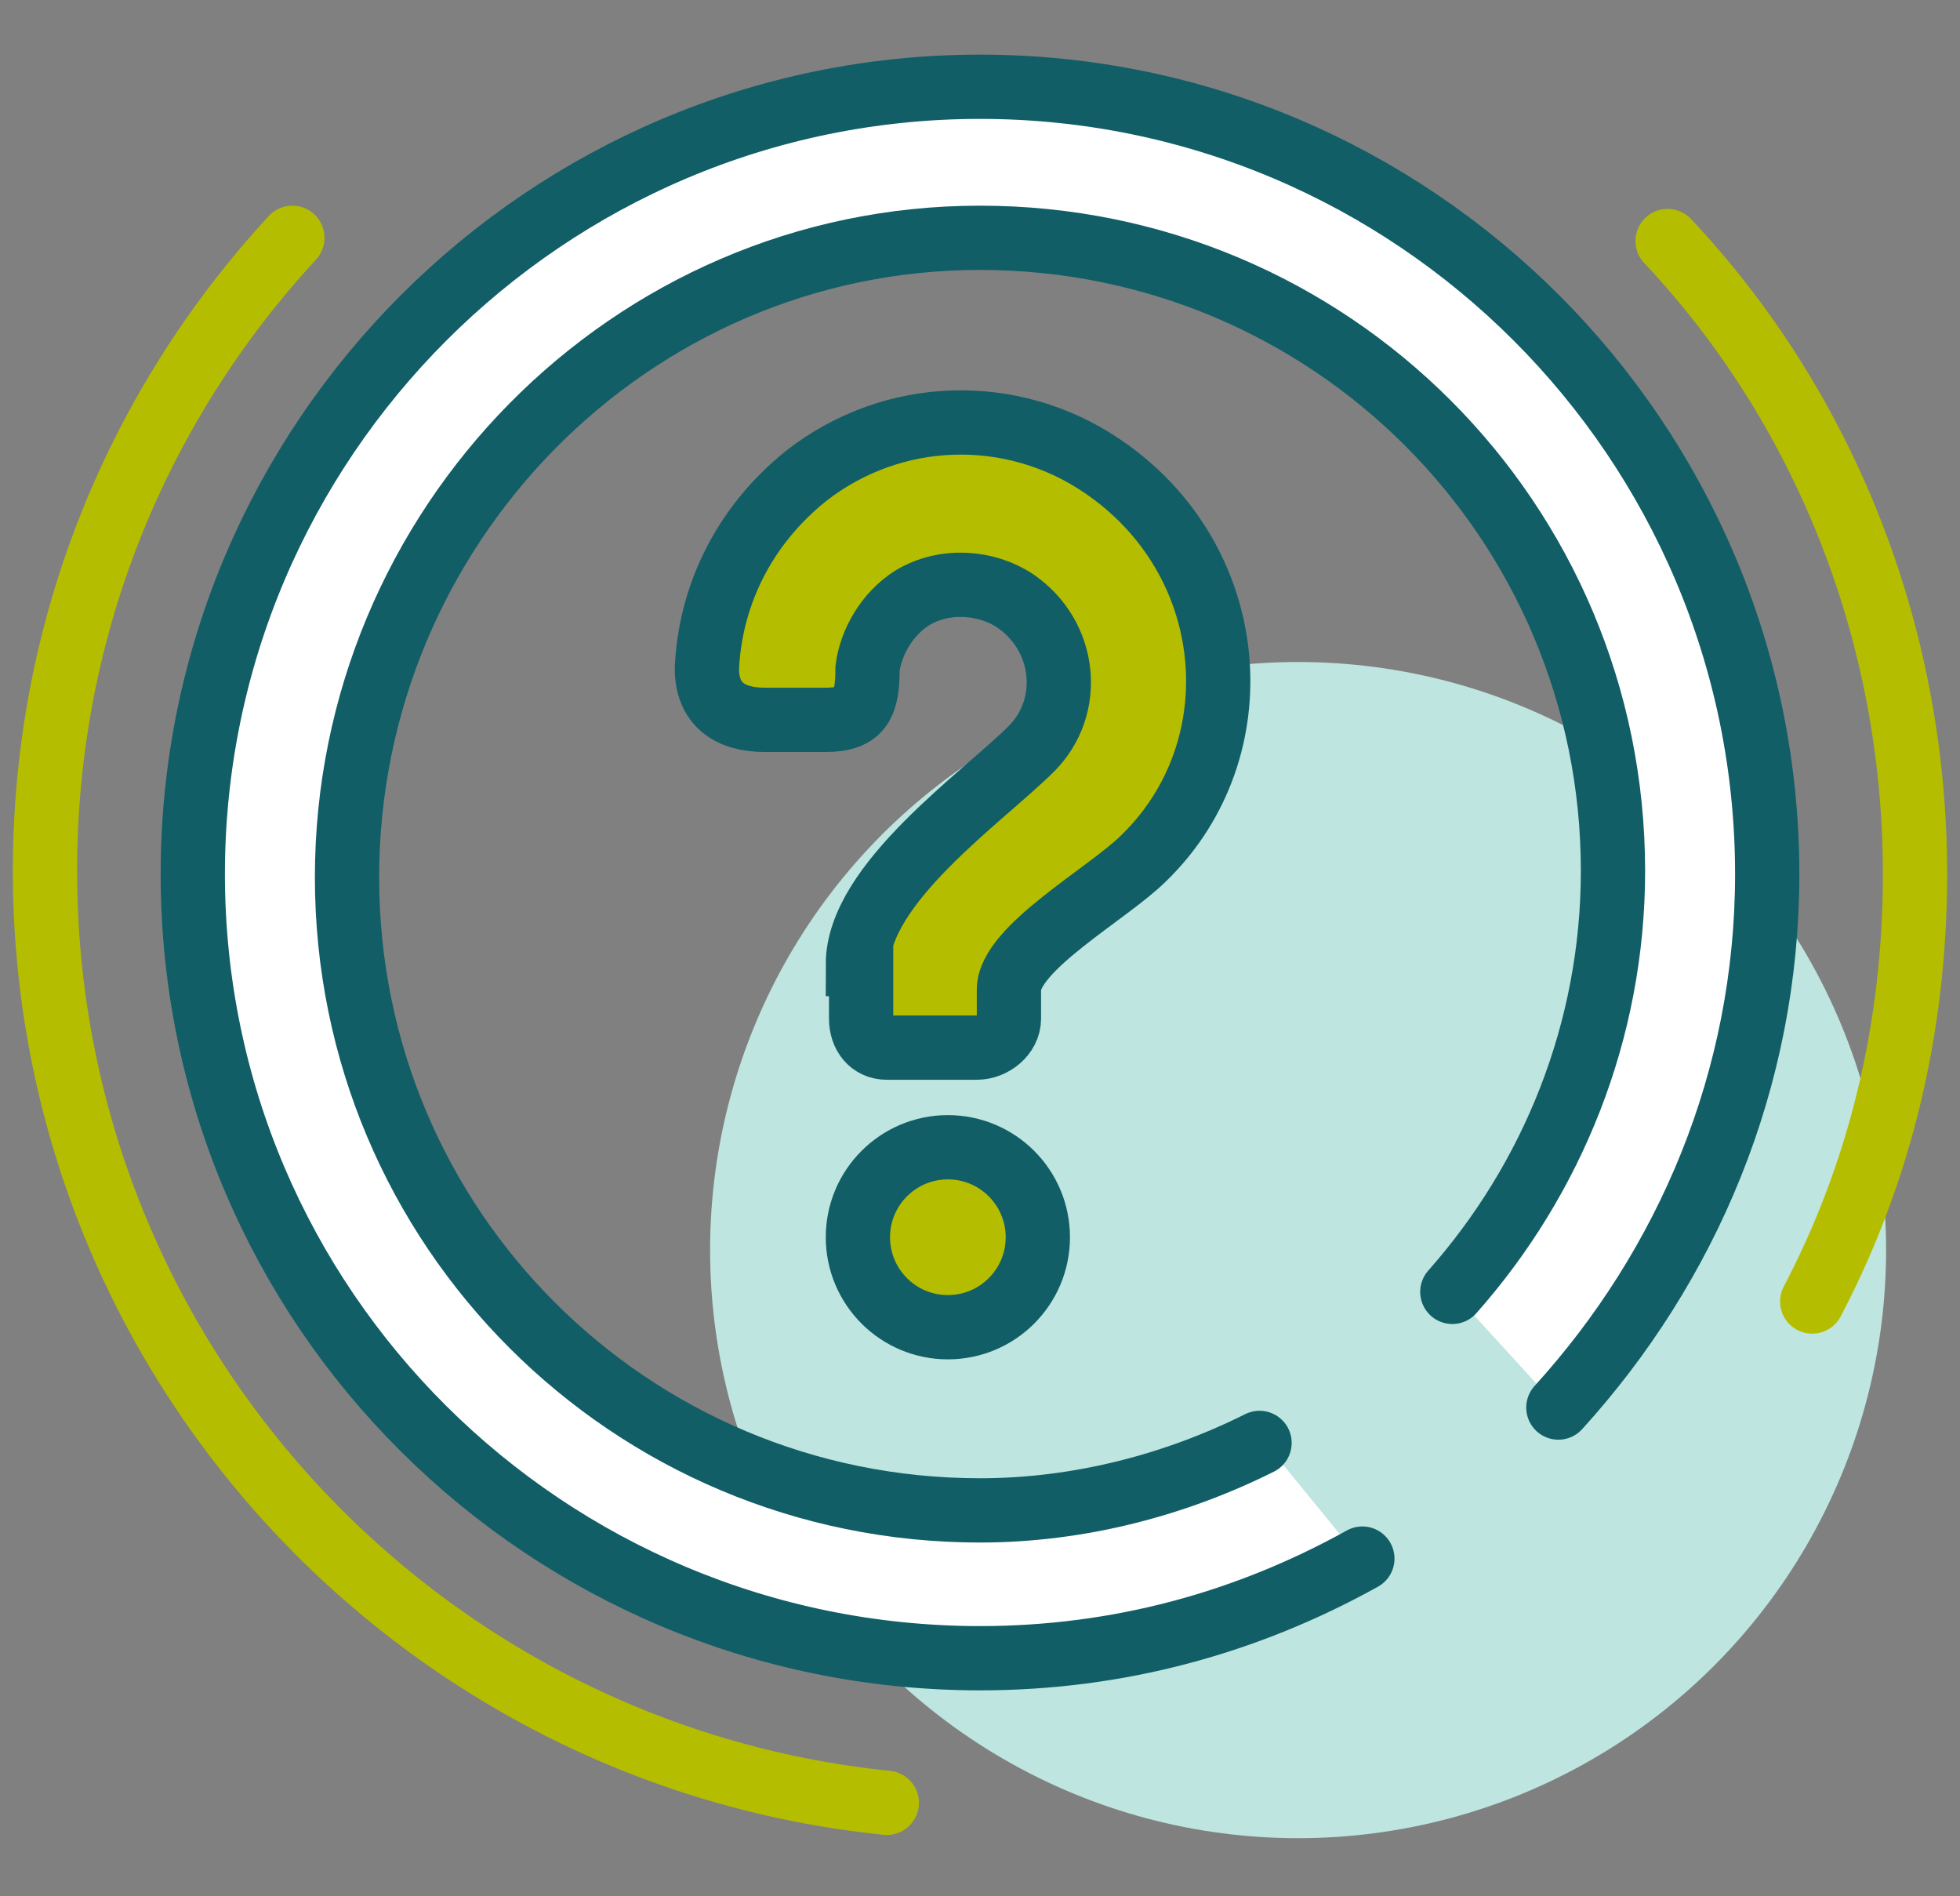
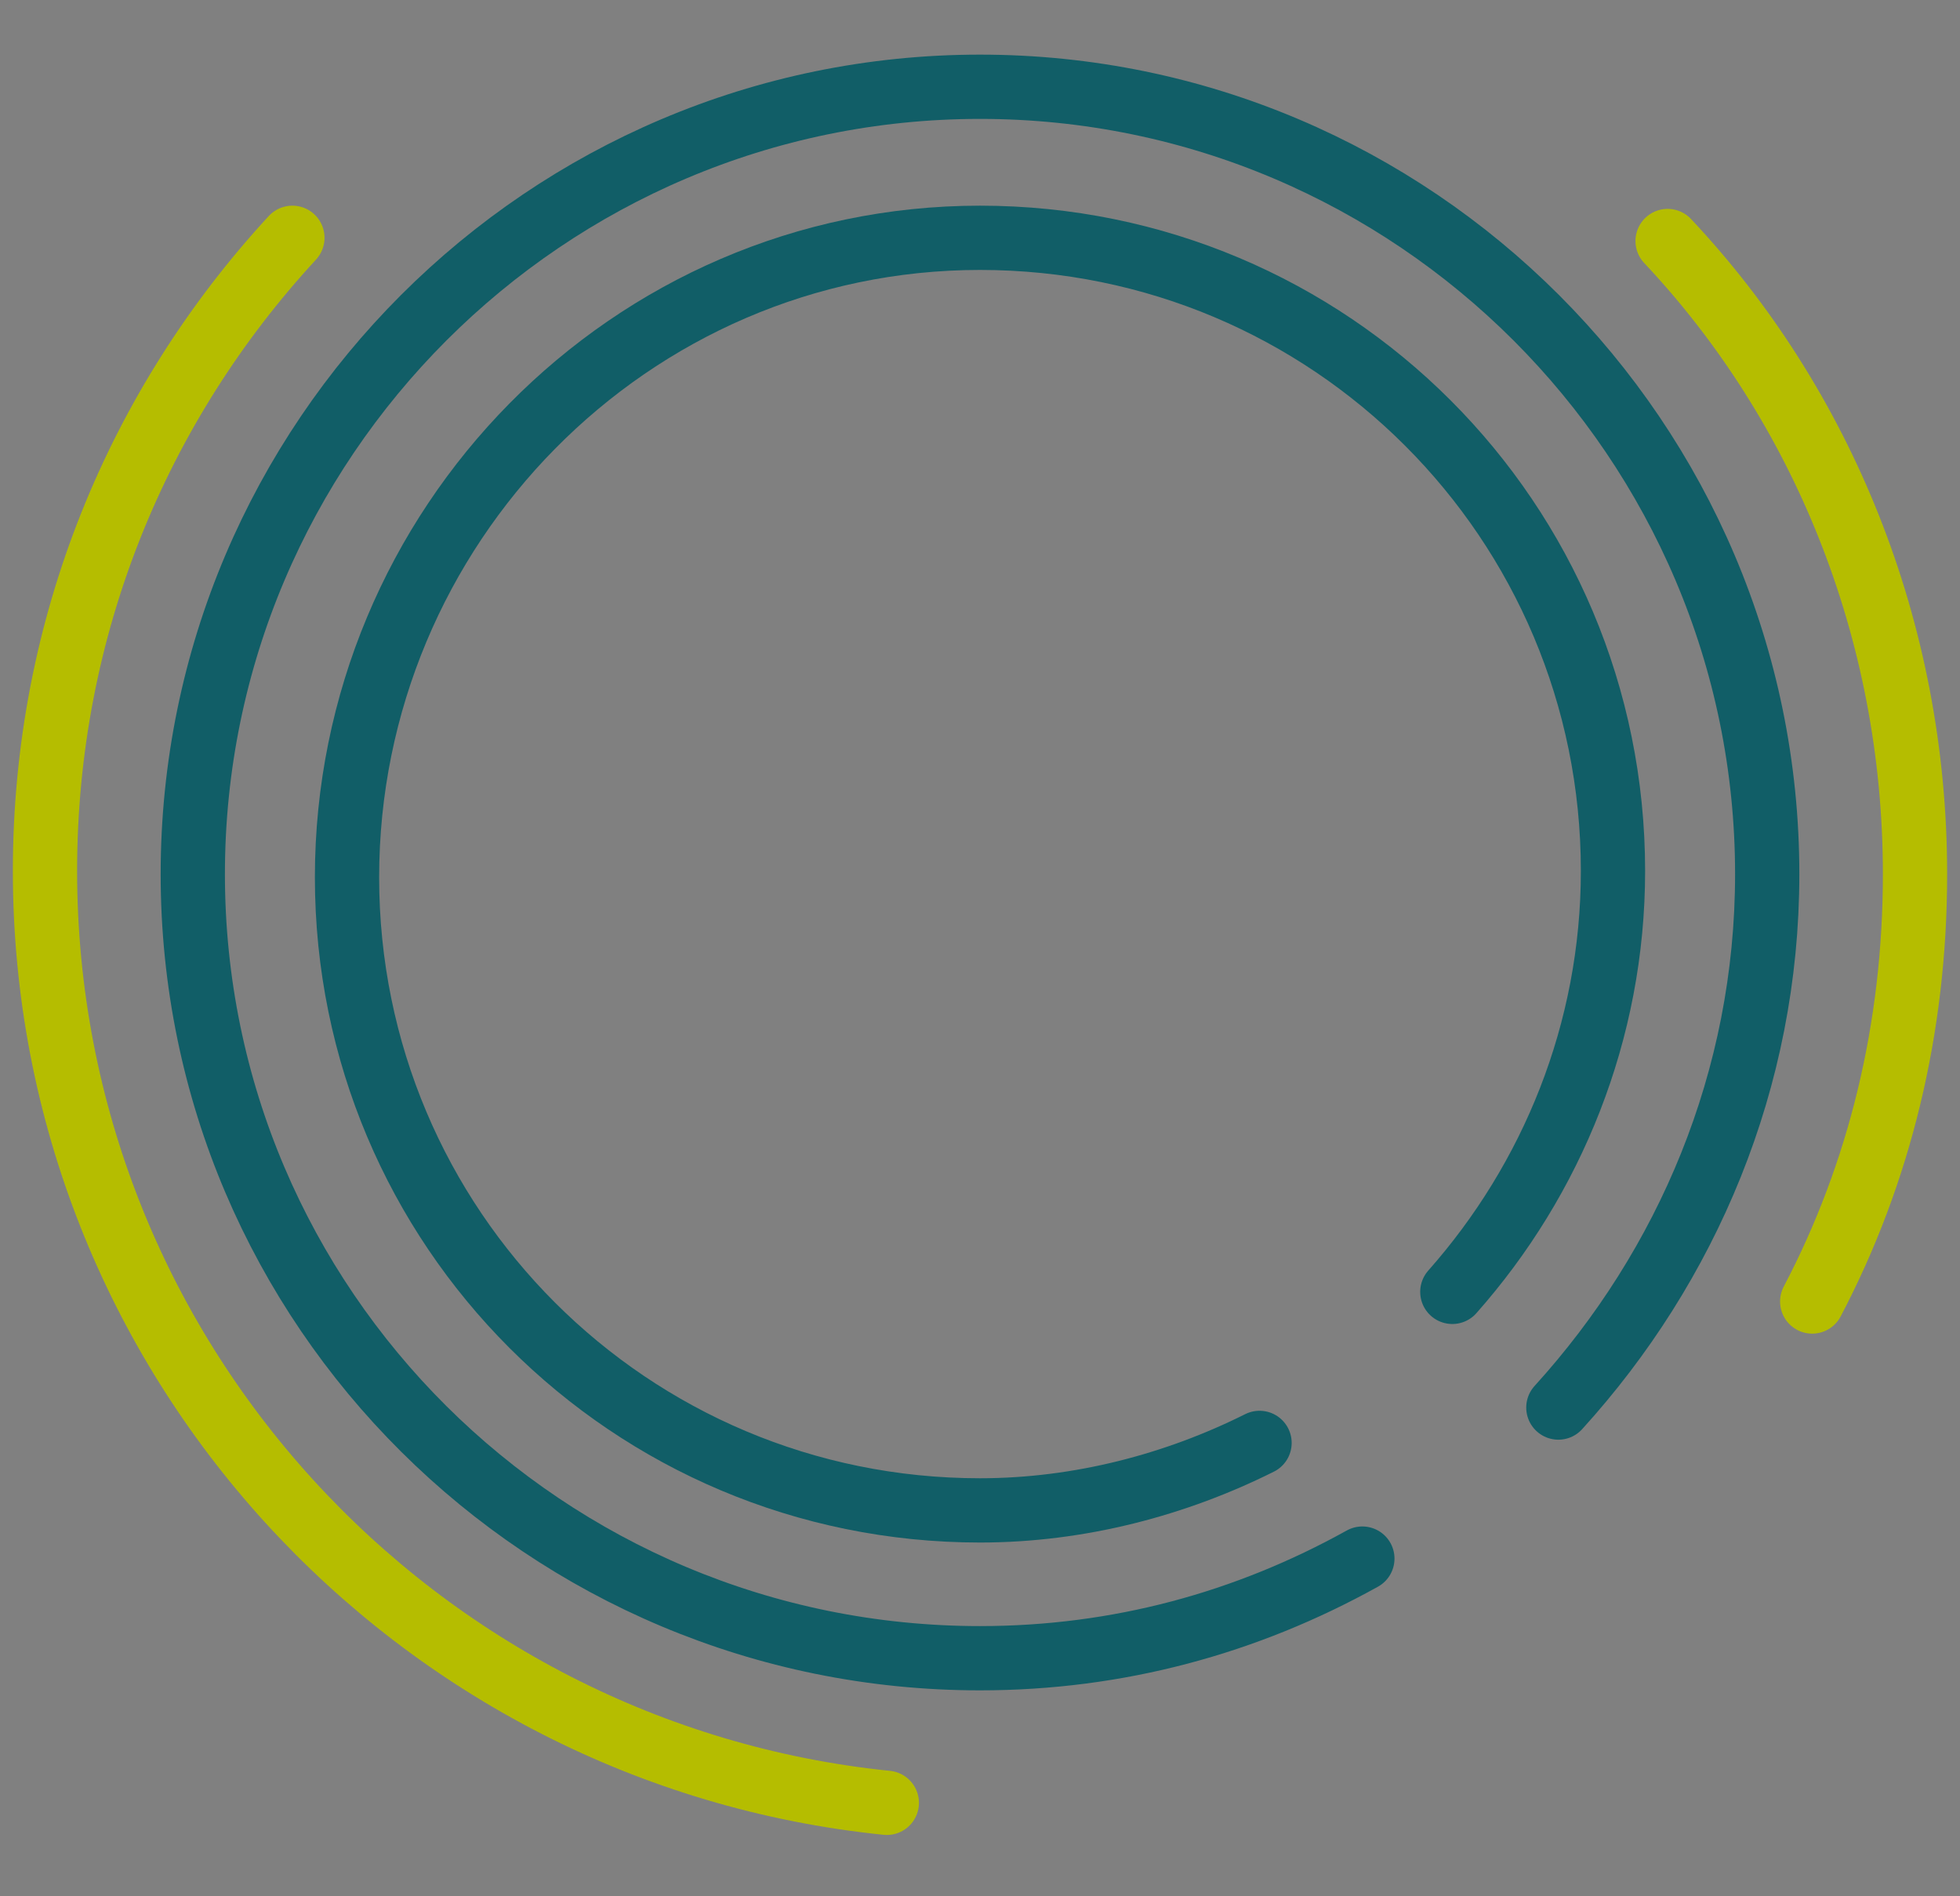
<svg xmlns="http://www.w3.org/2000/svg" version="1.1" id="Layer_1" x="0px" y="0px" viewBox="0 0 61 59" style="enable-background:new 0 0 61 59;" xml:space="preserve">
  <rect x="0" y="0" width="61" height="59" fill="#808080" stroke="none" />
  <style type="text/css">
	.st0{fill:#BEE5DF;}
	.st1{fill:#FFFFFF;}
	.st2{fill:none;stroke:#115E67;stroke-width:2;stroke-linecap:round;stroke-linejoin:round;stroke-miterlimit:10;}
	.st3{fill:#B5BD00;stroke:#115E67;stroke-width:2;stroke-miterlimit:10;}
	.st4{fill:none;stroke:#B5BD00;stroke-width:2;stroke-linecap:round;stroke-miterlimit:10;}
</style>
  <g>
-     <circle class="st0" cx="40.4" cy="38.9" r="18.3" />
-     <path class="st1" d="M42.4,48.6c-3.5,1.9-7.5,3.1-11.9,3.1C17,51.6,6,40.7,6,27.2S17,2.7,30.5,2.7S55,13.7,55,27.2   c0,6.4-2.5,12.2-6.5,16.6l-3.2-3.5c3.1-3.5,5-8.1,5-13.1c0-10.9-8.8-19.7-19.7-19.7s-19.7,8.8-19.7,19.7s8.8,19.7,19.7,19.7   c3.1,0,6.1-0.8,8.7-2.1L42.4,48.6z" />
    <path class="st2" d="M39.2,44.9c-2.6,1.3-5.6,2.1-8.7,2.1c-10.9,0-19.7-8.8-19.7-19.7S19.6,7.4,30.5,7.4s19.7,8.8,19.7,19.7   c0,5-1.9,9.6-5,13.1" />
-     <circle class="st3" cx="29.5" cy="38.5" r="2.8" />
-     <path class="st3" d="M26.7,30c0-2.5,3.9-5.2,5.4-6.7c1.3-1.3,1.1-3.5-0.5-4.6c-0.9-0.6-2.2-0.7-3.2-0.1c-0.8,0.5-1.3,1.4-1.4,2.2   c0,1.1-0.2,1.6-1.3,1.6h-1.9c-1.1,0-1.8-0.5-1.8-1.6c0.1-2.2,1.1-4.4,3.1-6c2.7-2.1,6.4-2.2,9.2-0.3c4.3,2.9,4.8,8.8,1.3,12.2   c-1.1,1.1-4.2,2.8-4.2,4.1v0.9c0,0.5-0.5,0.9-1,0.9h-2.8c-0.5,0-0.8-0.4-0.8-0.9V30z" />
    <path class="st4" d="M9.1,7.4c-4.8,5.2-7.7,12.1-7.7,19.7c0,15.1,11.5,27.5,26.2,29" />
    <path class="st4" d="M56.4,40.5c2.1-4,3.2-8.5,3.2-13.3c0-7.6-2.9-14.6-7.7-19.7" />
    <path class="st2" d="M48.5,43.8c4-4.4,6.5-10.2,6.5-16.6C55,13.7,44,2.7,30.5,2.7S6,13.7,6,27.2S17,51.6,30.5,51.6   c4.3,0,8.3-1.1,11.9-3.1" />
  </g>
</svg>